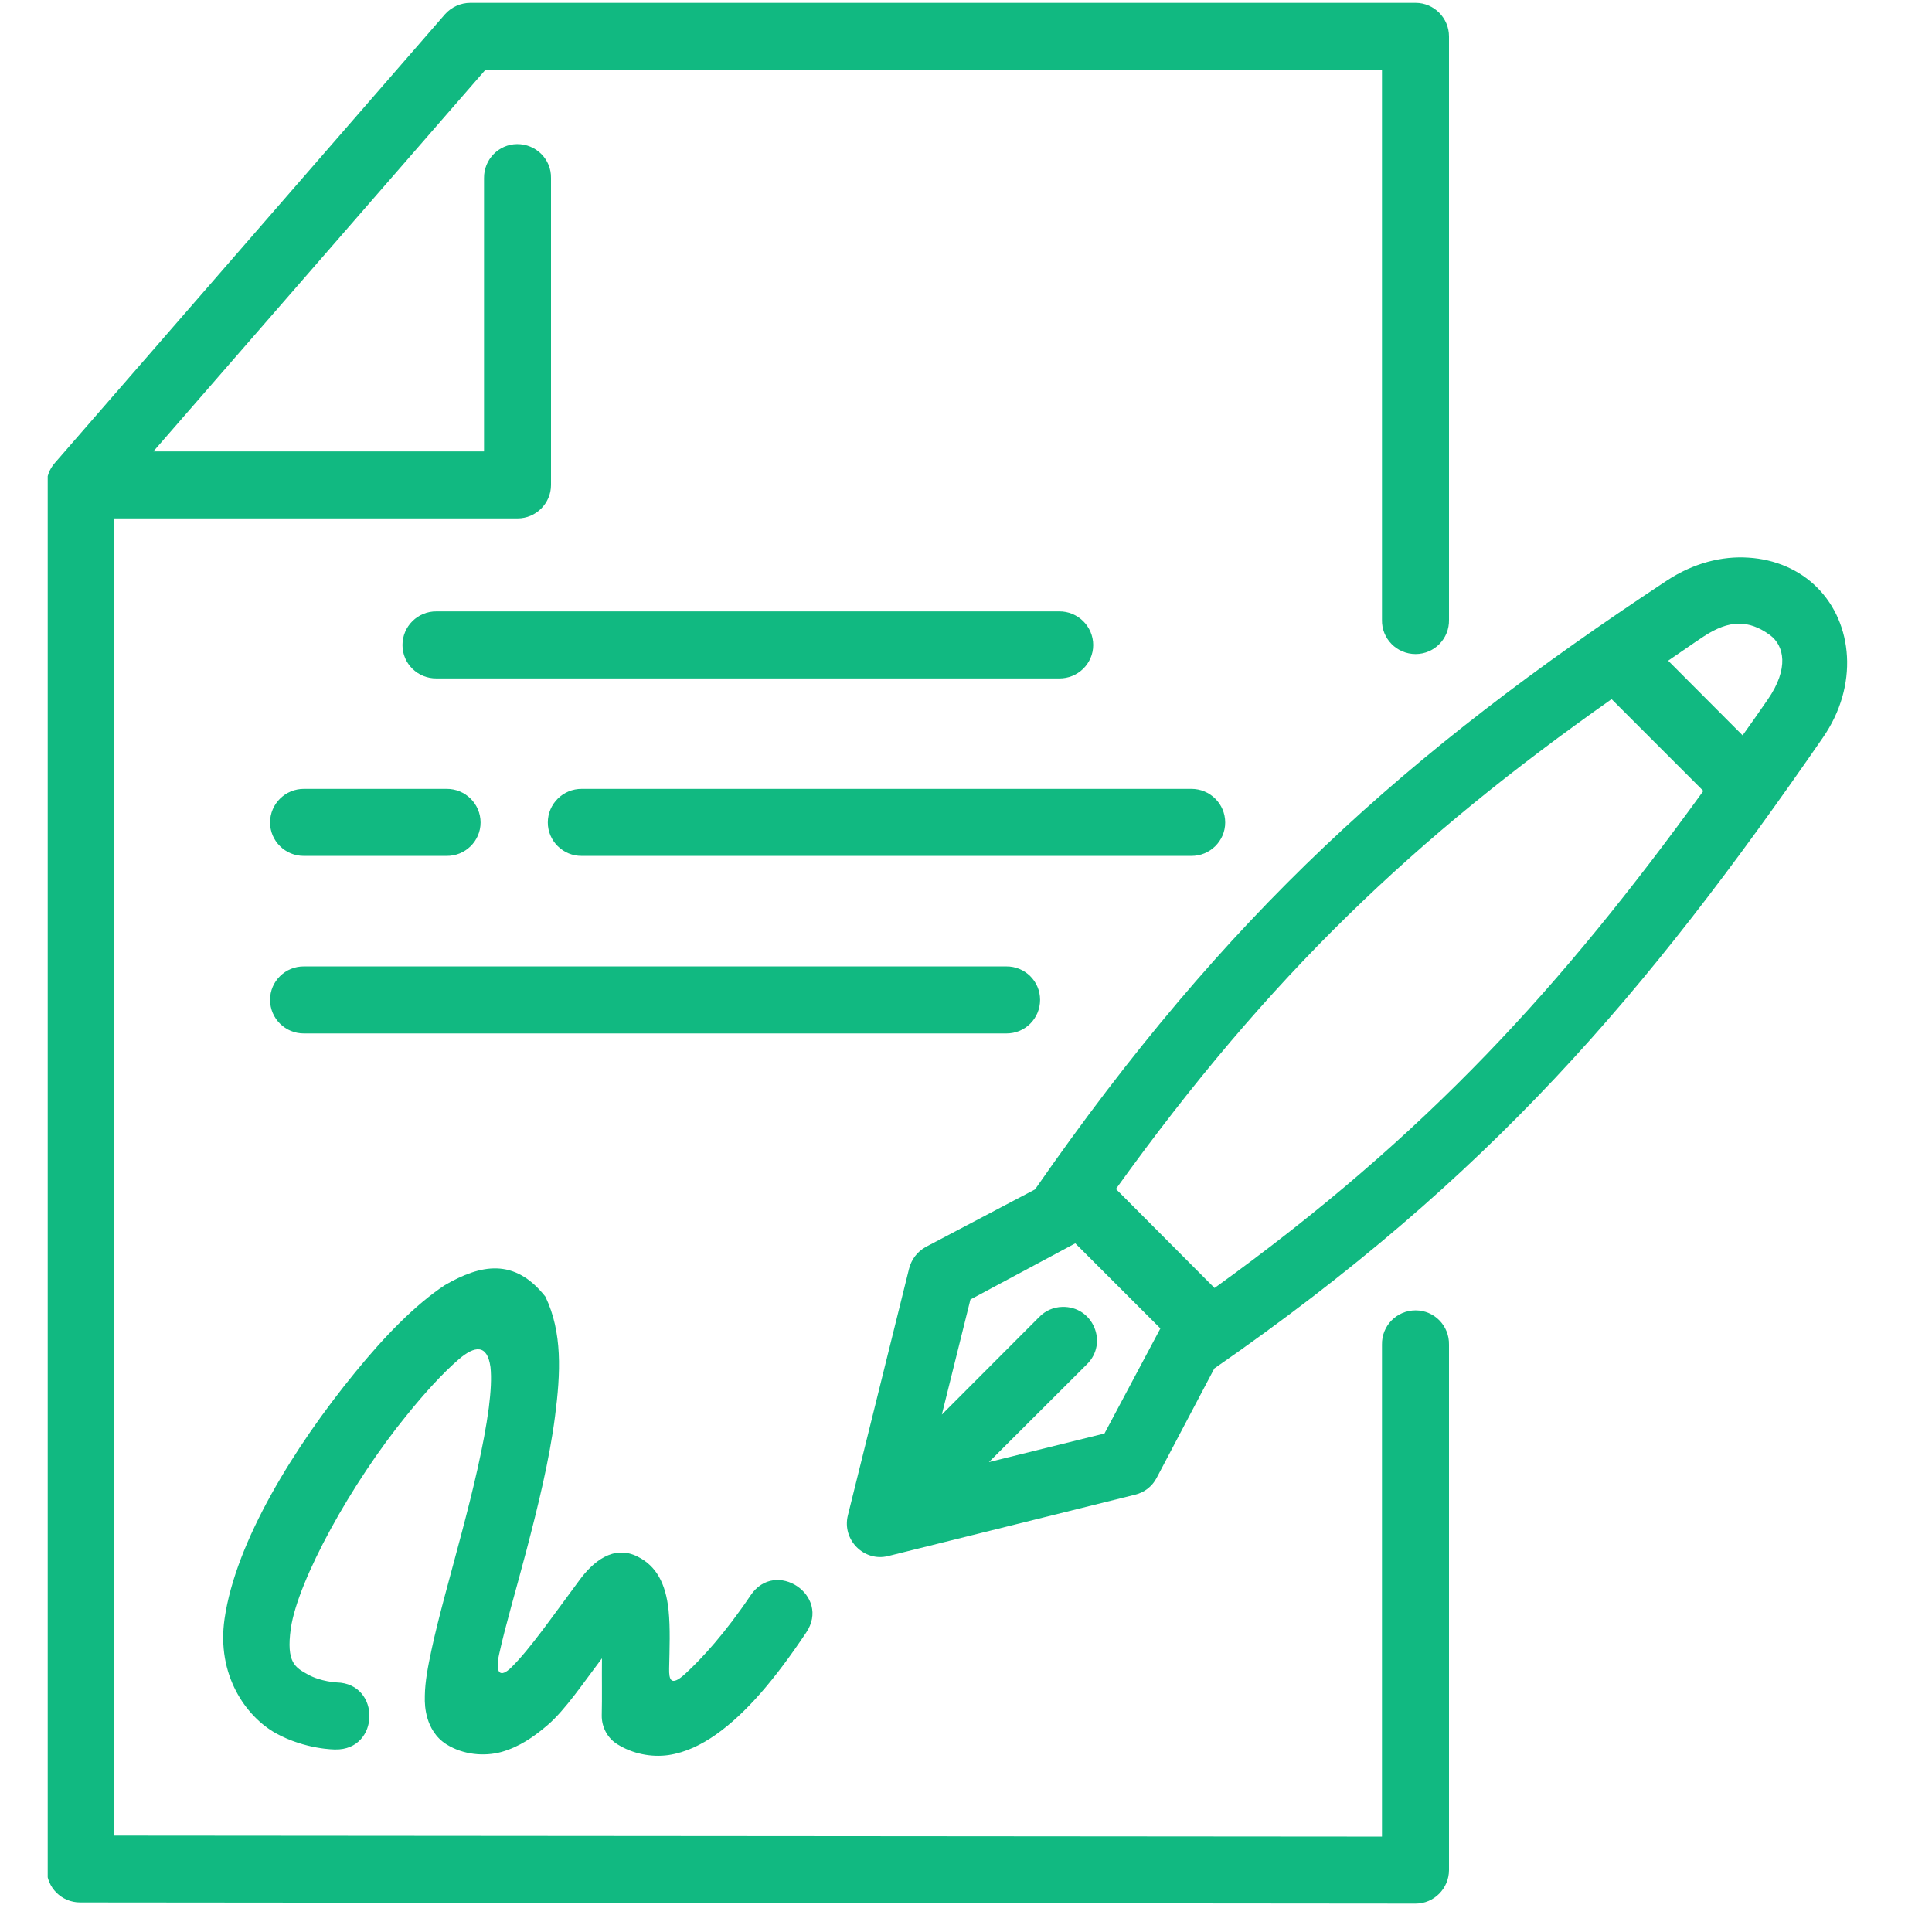
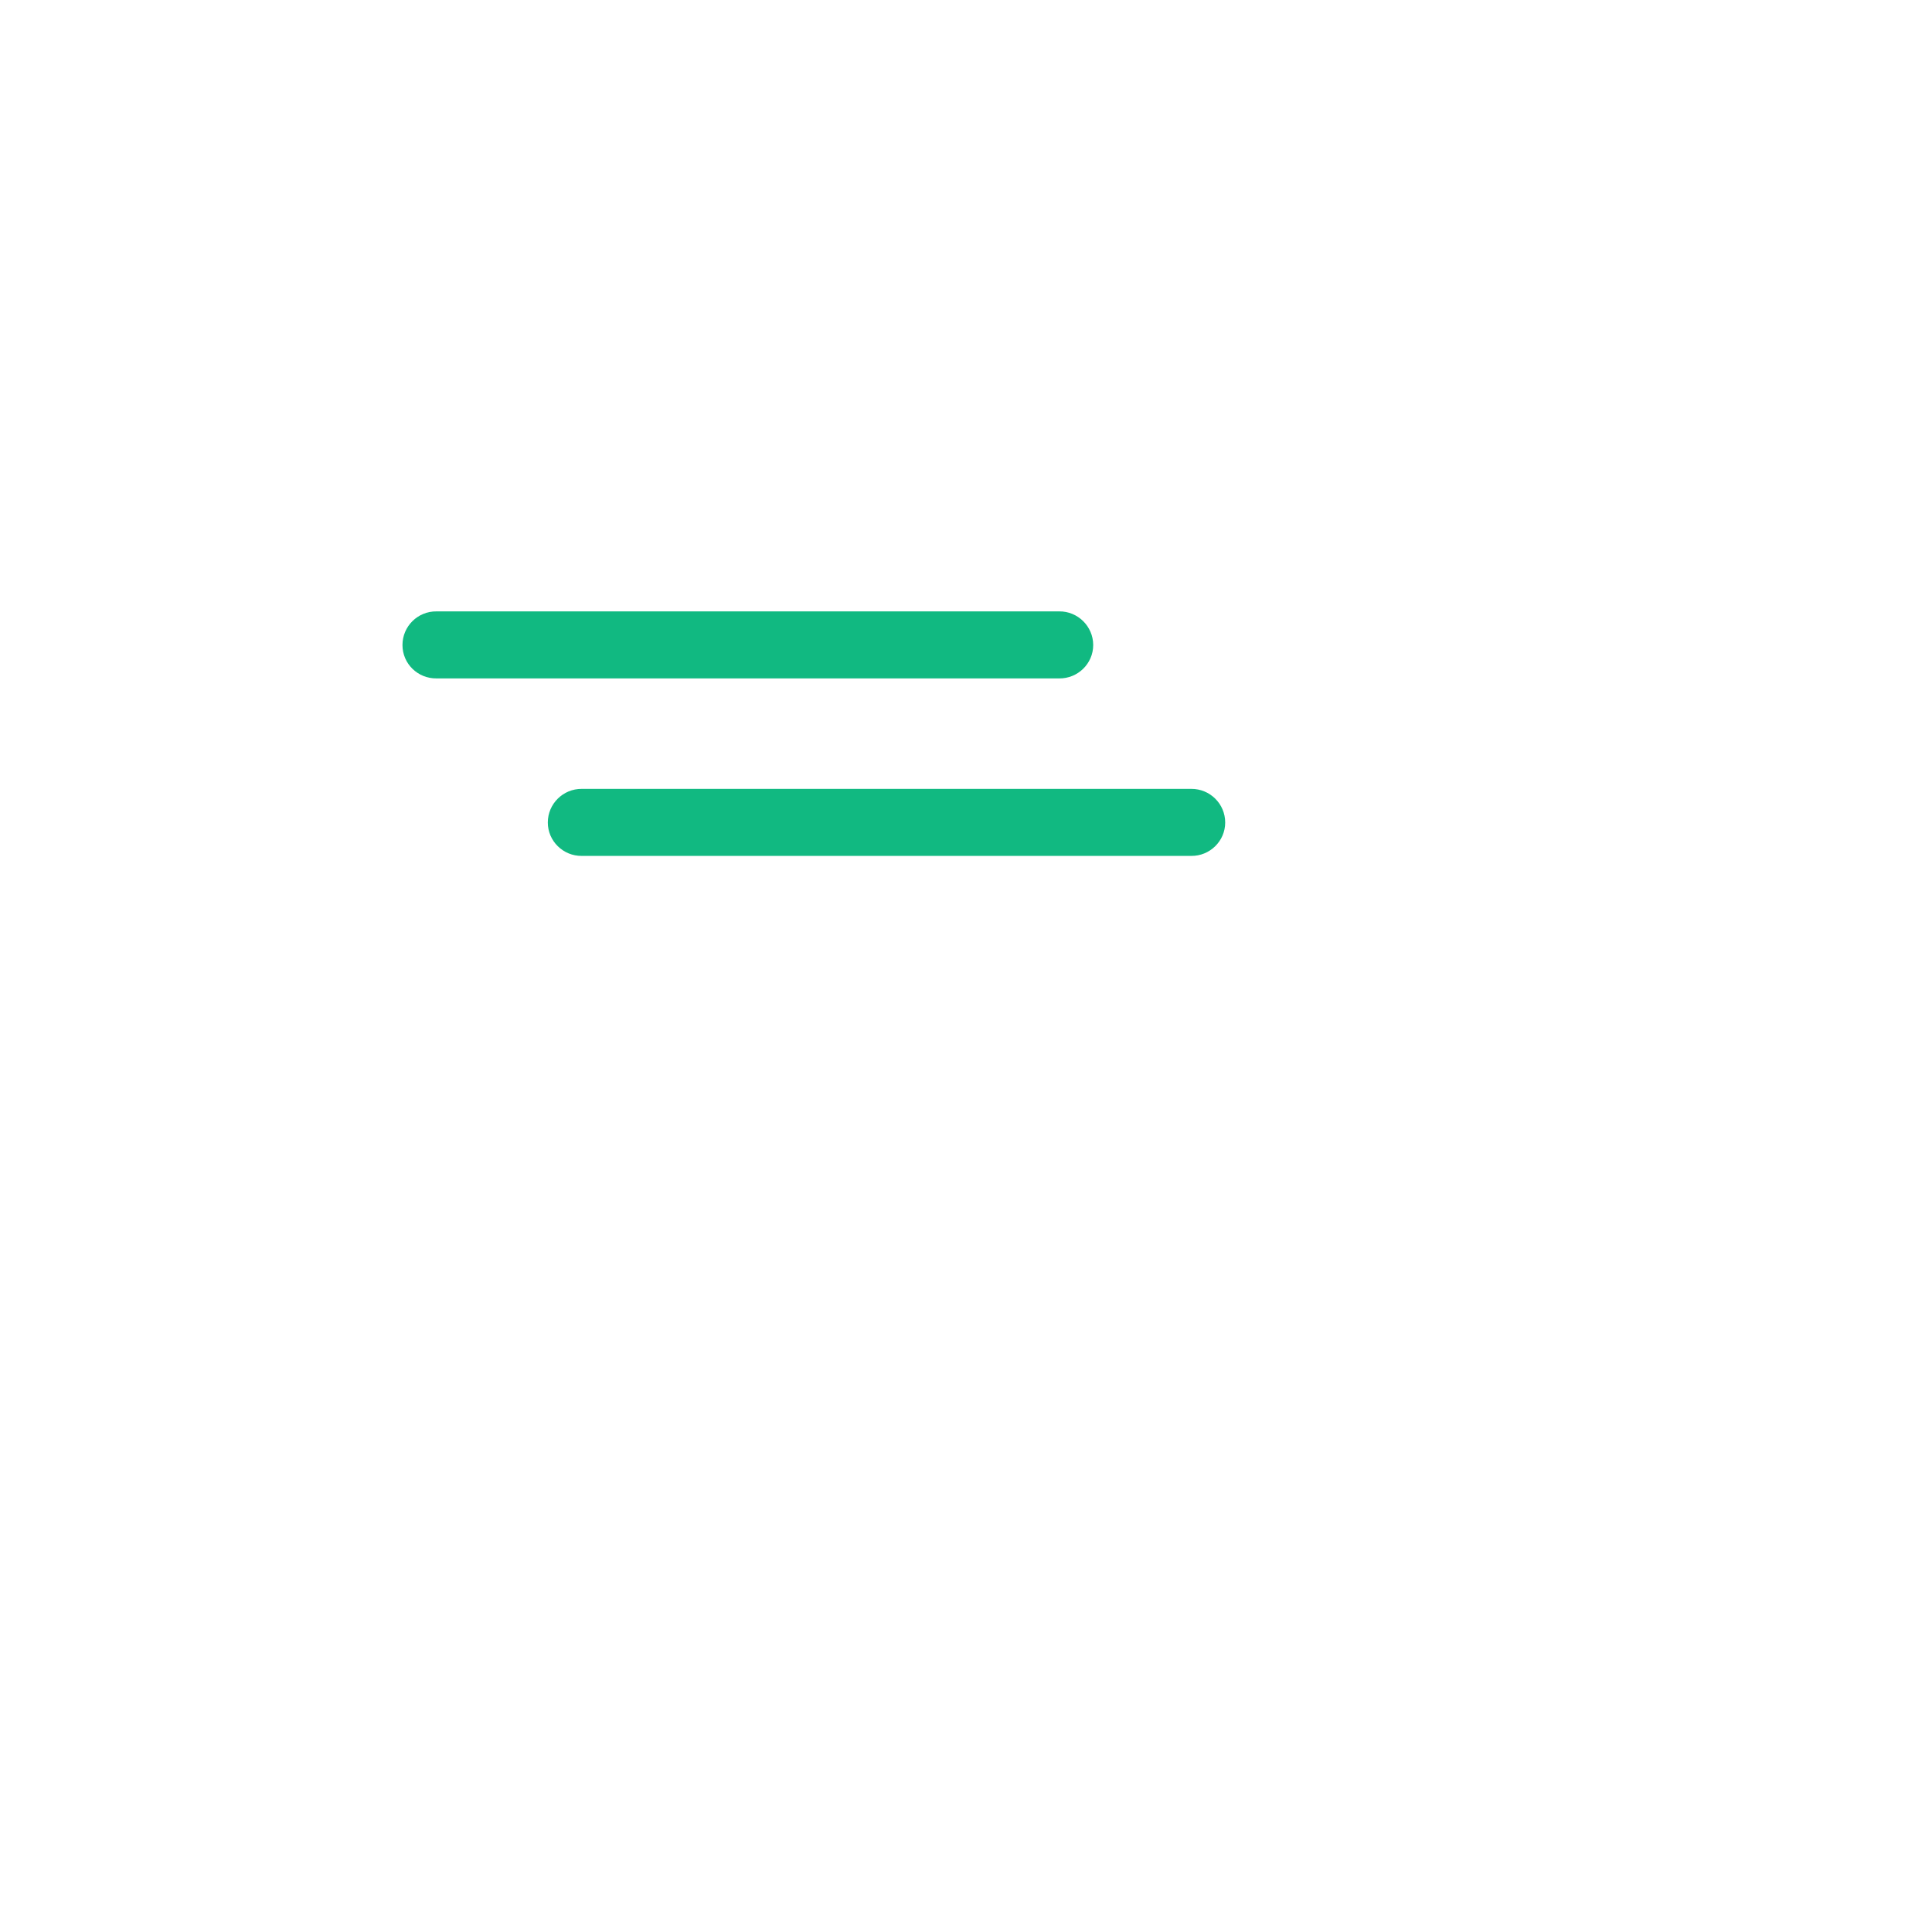
<svg xmlns="http://www.w3.org/2000/svg" width="50" zoomAndPan="magnify" viewBox="0 0 37.5 37.5" height="50" preserveAspectRatio="xMidYMid meet" version="1.0">
  <defs>
    <clipPath id="3d7bbb5080">
-       <path d="M 0.926 0 L 29 0 L 29 37 L 0.926 37 Z M 0.926 0 " clip-rule="nonzero" />
-     </clipPath>
+       </clipPath>
  </defs>
  <g clip-path="url(#3d7bbb5080)">
    <path fill="#11b981" d="M 9.129 0.055 C 8.941 0.055 8.762 0.137 8.637 0.277 L 1.066 8.984 C 0.961 9.102 0.902 9.254 0.906 9.414 L 0.906 36.281 C 0.906 36.637 1.195 36.926 1.555 36.926 L 27.477 36.949 C 27.832 36.949 28.125 36.656 28.125 36.297 L 28.125 26.102 C 28.133 25.734 27.84 25.434 27.477 25.434 C 27.109 25.434 26.816 25.734 26.824 26.102 L 26.824 35.648 L 2.207 35.629 L 2.207 10.062 L 10.047 10.062 C 10.402 10.062 10.695 9.77 10.695 9.414 L 10.695 3.457 C 10.703 3.09 10.402 2.793 10.035 2.797 C 9.676 2.801 9.391 3.098 9.395 3.457 L 9.395 8.762 L 2.977 8.762 L 9.422 1.355 L 26.824 1.355 L 26.824 12.031 C 26.816 12.395 27.109 12.695 27.477 12.695 C 27.84 12.695 28.133 12.395 28.125 12.031 L 28.125 0.707 C 28.125 0.348 27.832 0.055 27.477 0.055 Z M 9.129 0.055 " fill-opacity="1" fill-rule="evenodd" />
  </g>
  <path fill="#11b981" d="M 8.473 11.867 C 8.109 11.863 7.812 12.156 7.812 12.52 C 7.812 12.883 8.109 13.172 8.473 13.168 L 20.559 13.168 C 20.918 13.172 21.219 12.883 21.219 12.52 C 21.219 12.156 20.918 11.863 20.559 11.867 Z M 8.473 11.867 " fill-opacity="1" fill-rule="nonzero" />
-   <path fill="#11b981" d="M 5.902 15.312 C 5.539 15.309 5.242 15.602 5.242 15.965 C 5.242 16.324 5.539 16.617 5.902 16.613 L 8.668 16.613 C 9.031 16.617 9.328 16.324 9.328 15.965 C 9.328 15.602 9.031 15.309 8.668 15.312 Z M 5.902 15.312 " fill-opacity="1" fill-rule="nonzero" />
  <path fill="#11b981" d="M 11.293 15.312 C 10.93 15.309 10.633 15.602 10.633 15.965 C 10.633 16.324 10.93 16.617 11.293 16.613 L 23.121 16.613 C 23.484 16.617 23.781 16.324 23.781 15.965 C 23.781 15.602 23.484 15.309 23.121 15.312 Z M 11.293 15.312 " fill-opacity="1" fill-rule="nonzero" />
-   <path fill="#11b981" d="M 5.902 18.758 C 5.539 18.754 5.242 19.047 5.242 19.406 C 5.242 19.77 5.539 20.062 5.902 20.059 L 19.531 20.059 C 19.895 20.062 20.188 19.77 20.188 19.406 C 20.188 19.047 19.895 18.754 19.531 18.758 Z M 5.902 18.758 " fill-opacity="1" fill-rule="nonzero" />
-   <path fill="#11b981" d="M 20.871 24.133 L 22.523 25.785 L 21.438 27.824 L 19.195 28.379 L 21.094 26.484 C 21.52 26.07 21.215 25.348 20.617 25.367 C 20.449 25.371 20.289 25.441 20.172 25.562 L 18.281 27.457 L 18.836 25.223 Z M 31.281 13.57 L 33.062 15.352 C 30.32 19.137 27.715 22.016 23.574 25 L 21.66 23.078 C 24.641 18.926 27.465 16.258 31.281 13.57 Z M 33.742 12.105 C 33.949 12.102 34.148 12.176 34.352 12.324 C 34.633 12.531 34.73 12.973 34.312 13.578 C 34.148 13.816 33.992 14.039 33.824 14.273 L 32.379 12.824 C 32.609 12.668 32.828 12.512 33.07 12.352 C 33.316 12.191 33.535 12.109 33.742 12.105 Z M 33.938 10.824 C 33.422 10.789 32.867 10.93 32.352 11.27 C 27.285 14.613 23.797 17.746 20.09 23.086 L 17.969 24.203 C 17.805 24.293 17.691 24.445 17.645 24.625 L 16.457 29.414 C 16.34 29.887 16.77 30.32 17.238 30.203 L 22.031 29.012 C 22.211 28.969 22.363 28.852 22.449 28.688 L 23.57 26.562 C 28.918 22.855 31.941 19.301 35.383 14.316 C 36.082 13.305 35.965 12.098 35.273 11.406 C 34.93 11.059 34.453 10.855 33.938 10.824 Z M 33.938 10.824 " fill-opacity="1" fill-rule="nonzero" />
-   <path fill="#11b981" d="M 8.633 24.945 C 8.062 25.324 7.473 25.926 6.887 26.645 C 5.711 28.086 4.578 29.914 4.359 31.418 C 4.199 32.512 4.773 33.316 5.352 33.641 C 5.93 33.961 6.508 33.957 6.508 33.957 C 7.375 33.973 7.398 32.676 6.535 32.656 C 6.535 32.656 6.227 32.641 5.98 32.504 C 5.734 32.367 5.551 32.277 5.645 31.605 C 5.785 30.664 6.82 28.785 7.895 27.469 C 8.242 27.039 8.59 26.656 8.906 26.383 C 9.207 26.125 9.457 26.078 9.52 26.535 C 9.543 26.75 9.527 27.012 9.488 27.324 C 9.391 28.059 9.18 28.926 8.961 29.754 C 8.742 30.586 8.512 31.383 8.375 32.027 C 8.305 32.352 8.25 32.641 8.246 32.914 C 8.242 33.055 8.25 33.191 8.297 33.352 C 8.344 33.512 8.449 33.723 8.668 33.859 C 8.988 34.059 9.398 34.098 9.738 34.004 C 10.078 33.906 10.355 33.719 10.633 33.48 C 10.973 33.188 11.332 32.652 11.684 32.188 C 11.68 32.574 11.688 32.93 11.68 33.293 C 11.676 33.523 11.793 33.742 11.988 33.859 C 12.277 34.039 12.637 34.113 12.973 34.066 C 13.309 34.016 13.613 33.867 13.902 33.664 C 14.48 33.254 15.035 32.605 15.648 31.688 C 16.133 30.969 15.051 30.246 14.57 30.965 C 14.078 31.695 13.625 32.191 13.301 32.488 C 13.016 32.75 12.984 32.594 12.988 32.387 C 12.996 31.996 13.012 31.605 12.977 31.254 C 12.922 30.734 12.738 30.395 12.379 30.215 C 11.906 29.973 11.504 30.32 11.246 30.672 C 10.707 31.398 10.285 32.008 9.93 32.359 C 9.711 32.578 9.605 32.484 9.688 32.109 C 9.809 31.555 10.02 30.848 10.219 30.09 C 10.441 29.242 10.664 28.34 10.773 27.492 C 10.883 26.648 10.918 25.859 10.586 25.168 C 9.984 24.406 9.328 24.543 8.633 24.945 Z M 8.633 24.945 " fill-opacity="1" fill-rule="nonzero" />
</svg>